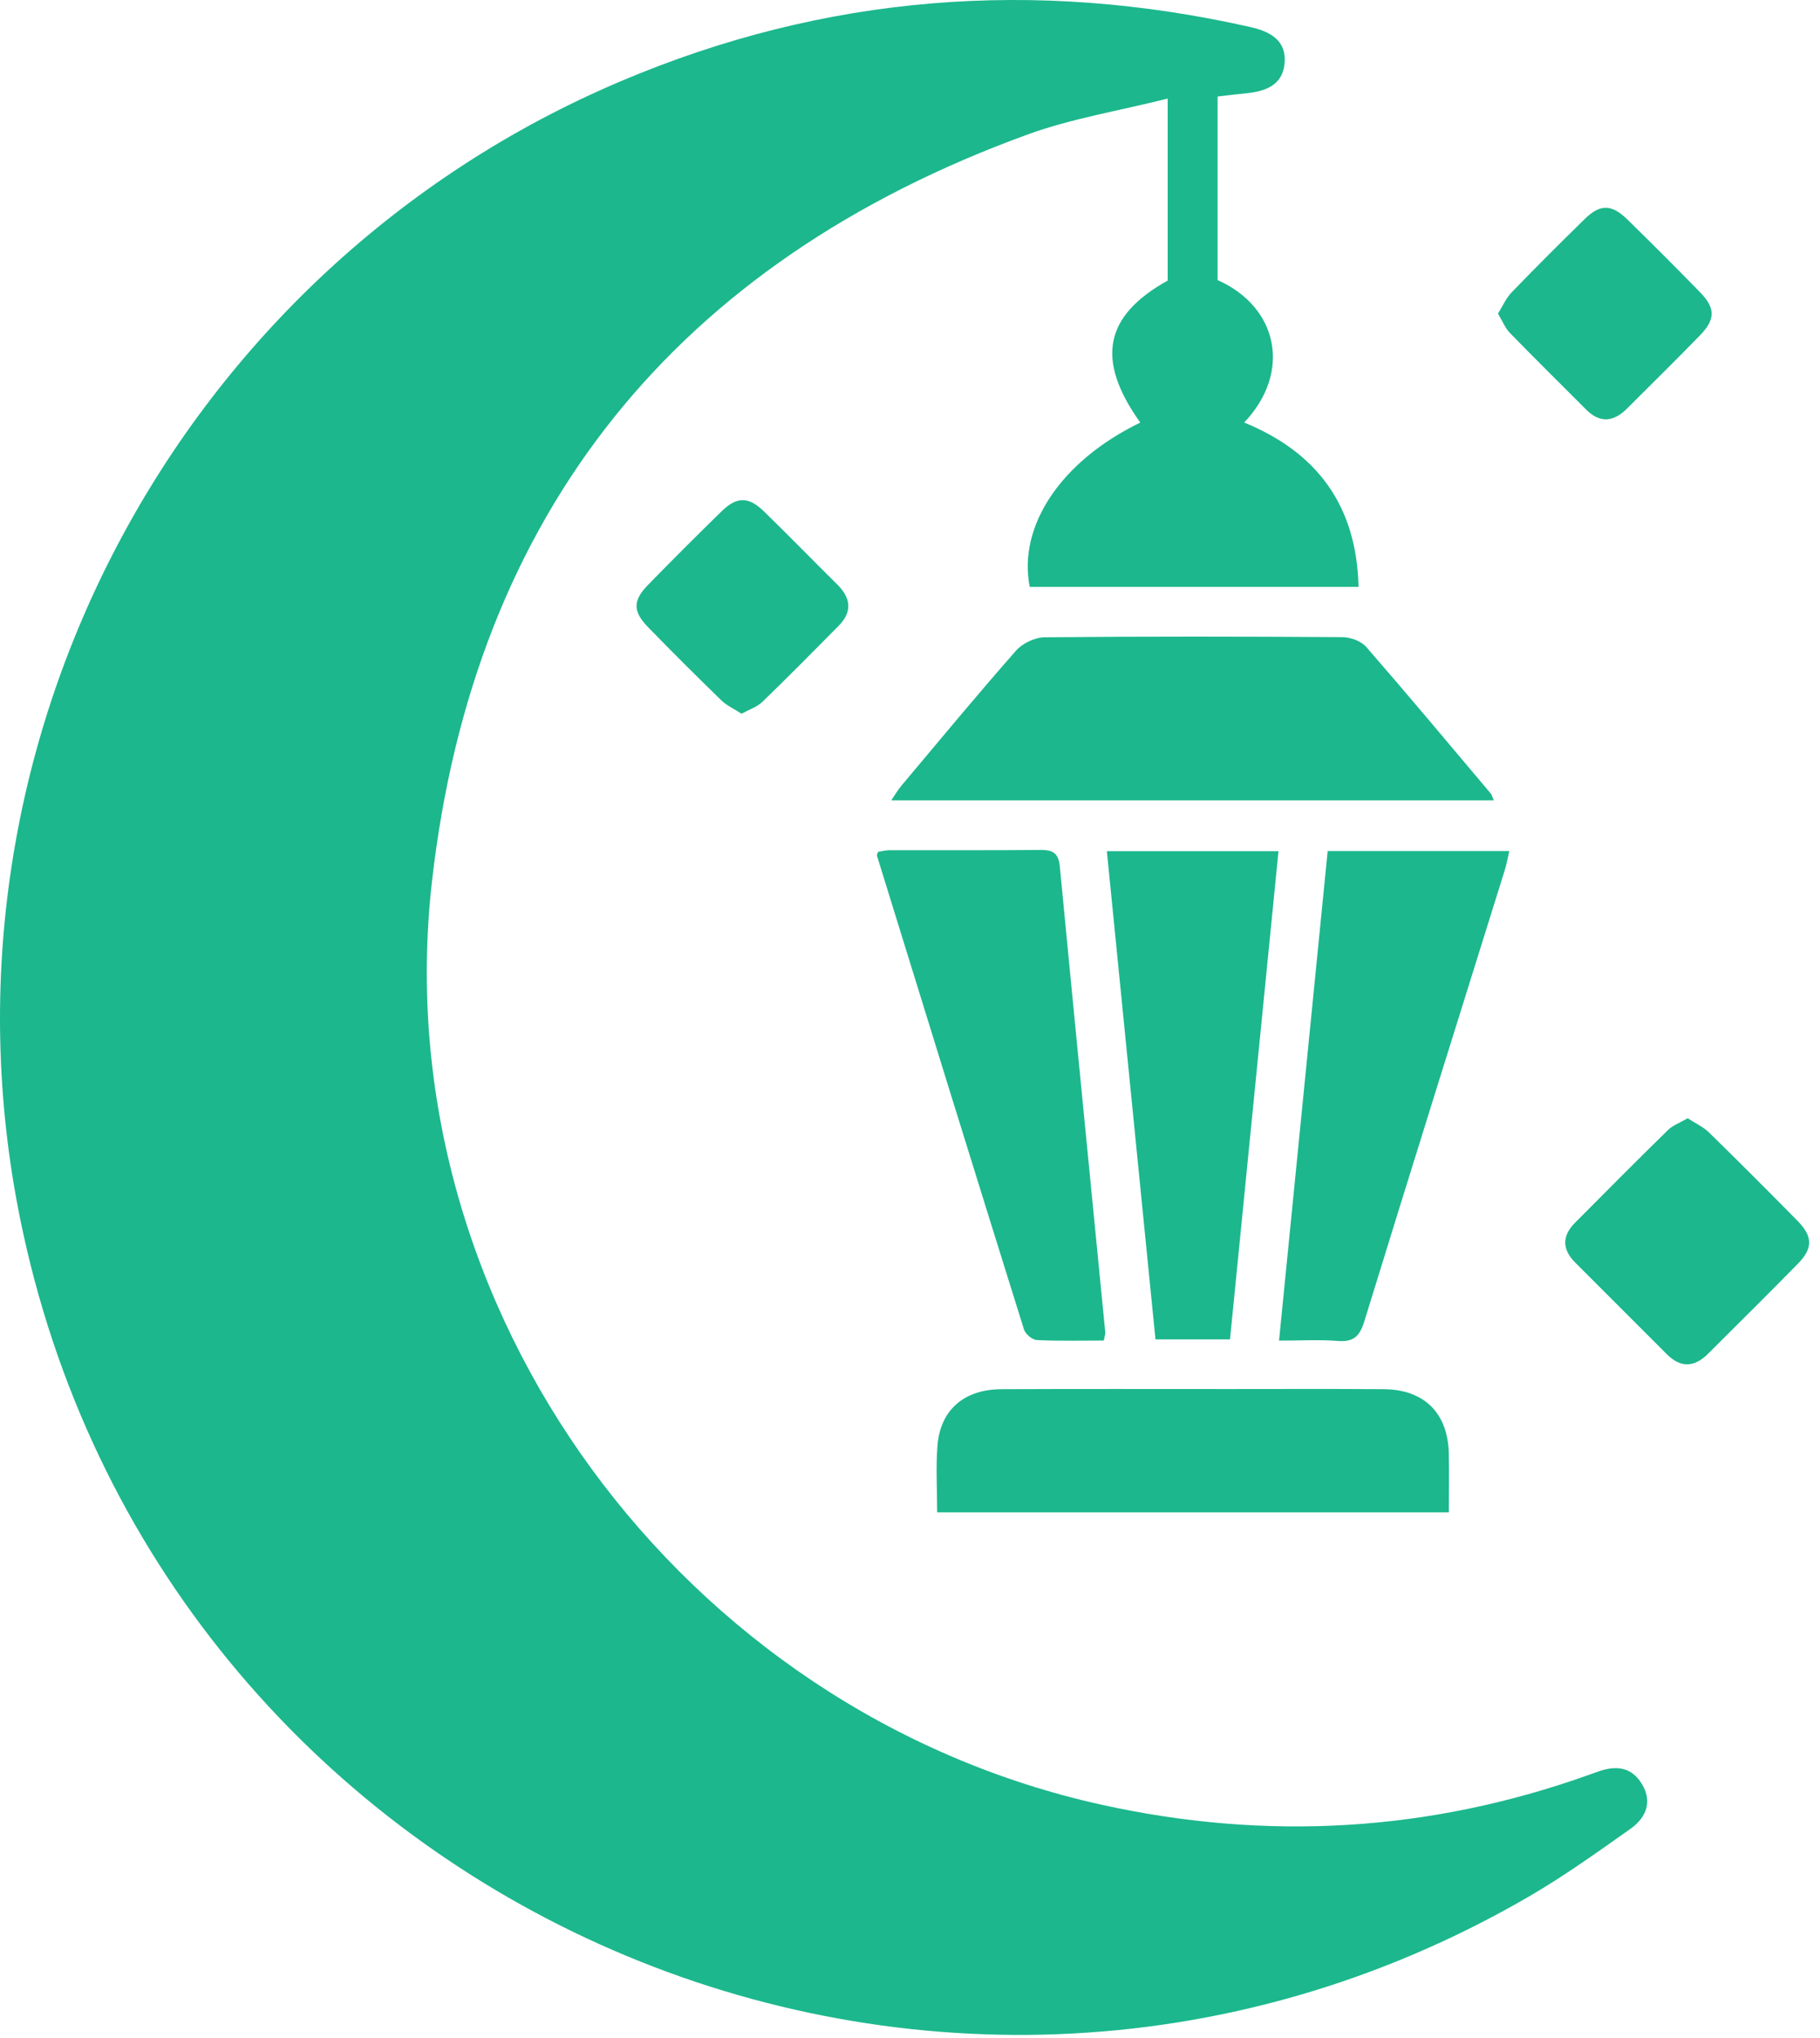
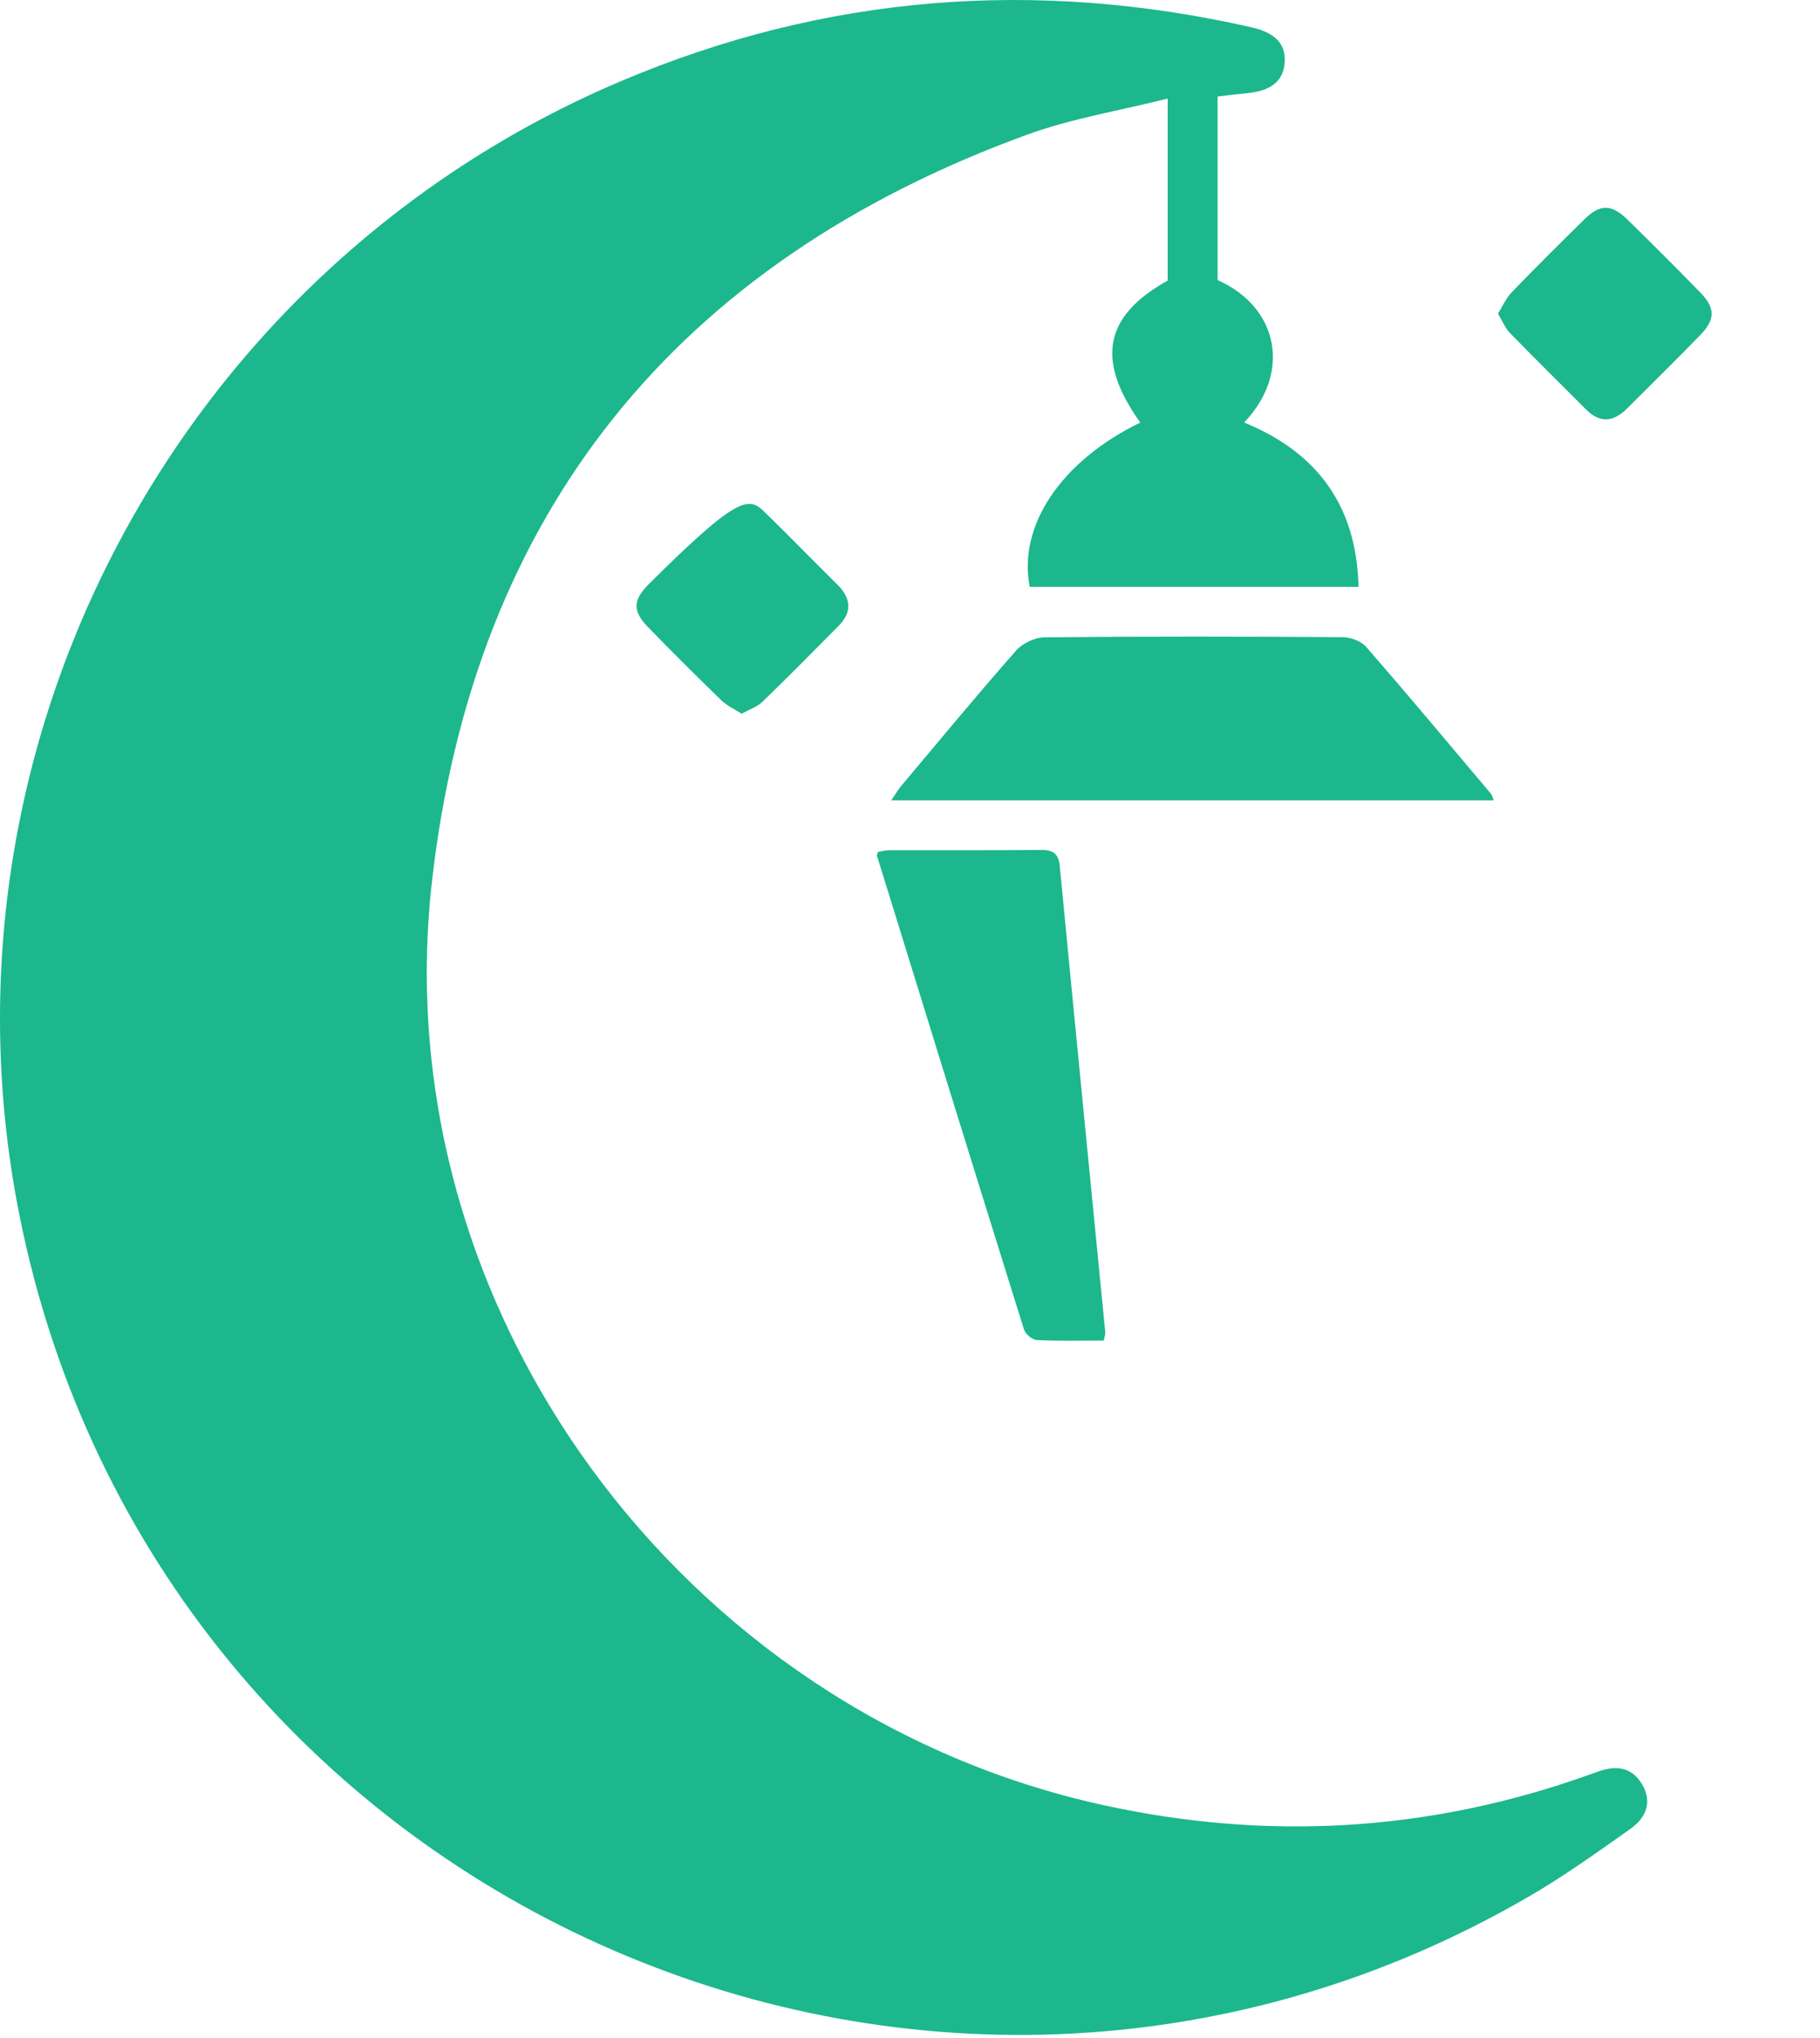
<svg xmlns="http://www.w3.org/2000/svg" width="126" height="141" viewBox="0 0 126 141" fill="none">
  <path d="M84.295 6.68C84.295 11.014 84.295 15.193 84.295 19.381C88.516 21.254 89.423 25.785 86.136 29.236C91.188 31.307 93.921 34.983 94.052 40.608C86.375 40.608 78.825 40.608 71.289 40.608C70.449 36.368 73.496 31.875 78.943 29.241C75.853 24.912 76.431 21.869 80.84 19.414C80.84 15.357 80.84 11.281 80.84 6.821C77.506 7.661 74.205 8.192 71.12 9.314C46.869 18.141 32.793 35.453 29.9 61.037C26.567 90.552 47.226 118.475 76.29 124.884C87.718 127.405 98.949 126.753 109.979 122.818C110.213 122.733 110.448 122.654 110.683 122.569C111.894 122.146 112.96 122.264 113.678 123.456C114.34 124.55 114.101 125.687 112.852 126.565C110.575 128.171 108.298 129.804 105.894 131.204C64.153 155.474 10.899 131.523 1.372 84.218C-5.187 51.637 12.279 18.625 42.991 5.614C57.114 -0.372 71.674 -1.495 86.605 1.881C88.291 2.262 89.019 3.041 88.939 4.299C88.854 5.595 88.042 6.271 86.361 6.445C85.723 6.506 85.084 6.586 84.295 6.68Z" fill="#1CB78D" />
  <path d="M103.415 55.38C89.512 55.38 75.694 55.38 61.702 55.38C61.979 54.976 62.166 54.652 62.401 54.37C65.031 51.243 67.636 48.092 70.336 45.026C70.782 44.519 71.637 44.106 72.308 44.097C79.187 44.031 86.061 44.04 92.939 44.087C93.498 44.092 94.235 44.36 94.588 44.768C97.499 48.111 100.344 51.515 103.203 54.905C103.288 55.004 103.316 55.15 103.415 55.38Z" fill="#1CB78D" />
-   <path d="M91.916 58.887C96.188 58.887 100.264 58.887 104.49 58.887C104.377 59.37 104.306 59.793 104.18 60.197C100.935 70.597 97.667 80.992 94.46 91.406C94.141 92.444 93.728 92.876 92.625 92.787C91.347 92.688 90.061 92.763 88.549 92.763C89.676 81.401 90.789 70.221 91.916 58.887Z" fill="#1CB78D" />
  <path d="M76.416 92.759C74.848 92.759 73.313 92.801 71.782 92.726C71.463 92.712 70.989 92.308 70.89 91.989C67.472 81.067 64.091 70.137 60.711 59.206C60.701 59.169 60.734 59.117 60.781 58.948C61.002 58.915 61.279 58.835 61.551 58.831C65.04 58.821 68.528 58.845 72.017 58.812C72.857 58.802 73.28 59.009 73.369 59.934C74.402 70.691 75.468 81.448 76.52 92.205C76.529 92.303 76.487 92.402 76.416 92.759Z" fill="#1CB78D" />
-   <path d="M64.88 104.647C64.88 102.989 64.782 101.496 64.904 100.017C65.101 97.557 66.744 96.139 69.327 96.125C74.609 96.101 79.891 96.115 85.173 96.115C88.714 96.115 92.249 96.097 95.79 96.125C98.602 96.144 100.241 97.778 100.302 100.576C100.33 101.905 100.306 103.238 100.306 104.647C88.441 104.647 76.755 104.647 64.88 104.647Z" fill="#1CB78D" />
-   <path d="M76.628 58.897C80.684 58.897 84.459 58.897 88.511 58.897C87.389 70.207 86.272 81.424 85.154 92.679C83.361 92.679 81.736 92.679 79.994 92.679C78.872 81.42 77.759 70.226 76.628 58.897Z" fill="#1CB78D" />
-   <path d="M116.838 77.378C117.364 77.721 117.909 77.965 118.313 78.359C120.379 80.378 122.421 82.421 124.445 84.477C125.506 85.557 125.515 86.379 124.473 87.44C122.416 89.539 120.322 91.6 118.247 93.675C117.303 94.619 116.355 94.666 115.392 93.703C113.279 91.591 111.167 89.478 109.054 87.365C108.152 86.463 108.124 85.534 109.025 84.623C111.167 82.468 113.308 80.312 115.477 78.19C115.81 77.866 116.294 77.697 116.838 77.378Z" fill="#1CB78D" />
-   <path d="M51.339 49.387C50.813 49.044 50.311 48.824 49.94 48.462C48.231 46.8 46.536 45.114 44.873 43.405C43.798 42.297 43.798 41.56 44.878 40.457C46.545 38.748 48.235 37.062 49.94 35.395C51.01 34.348 51.818 34.343 52.893 35.39C54.602 37.053 56.269 38.766 57.964 40.443C58.903 41.372 59.025 42.325 58.067 43.297C56.321 45.063 54.569 46.833 52.785 48.561C52.414 48.917 51.874 49.091 51.339 49.387Z" fill="#1CB78D" />
+   <path d="M51.339 49.387C50.813 49.044 50.311 48.824 49.94 48.462C48.231 46.8 46.536 45.114 44.873 43.405C43.798 42.297 43.798 41.56 44.878 40.457C51.01 34.348 51.818 34.343 52.893 35.39C54.602 37.053 56.269 38.766 57.964 40.443C58.903 41.372 59.025 42.325 58.067 43.297C56.321 45.063 54.569 46.833 52.785 48.561C52.414 48.917 51.874 49.091 51.339 49.387Z" fill="#1CB78D" />
  <path d="M103.706 21.701C104.034 21.175 104.269 20.625 104.659 20.221C106.316 18.508 108.007 16.822 109.711 15.155C110.782 14.108 111.566 14.118 112.66 15.183C114.364 16.85 116.054 18.536 117.717 20.245C118.764 21.32 118.759 22.109 117.698 23.198C116.036 24.907 114.331 26.579 112.646 28.265C111.716 29.194 110.772 29.312 109.8 28.33C108.044 26.57 106.274 24.828 104.542 23.048C104.213 22.719 104.03 22.24 103.706 21.701Z" fill="#1CB78D" />
</svg>